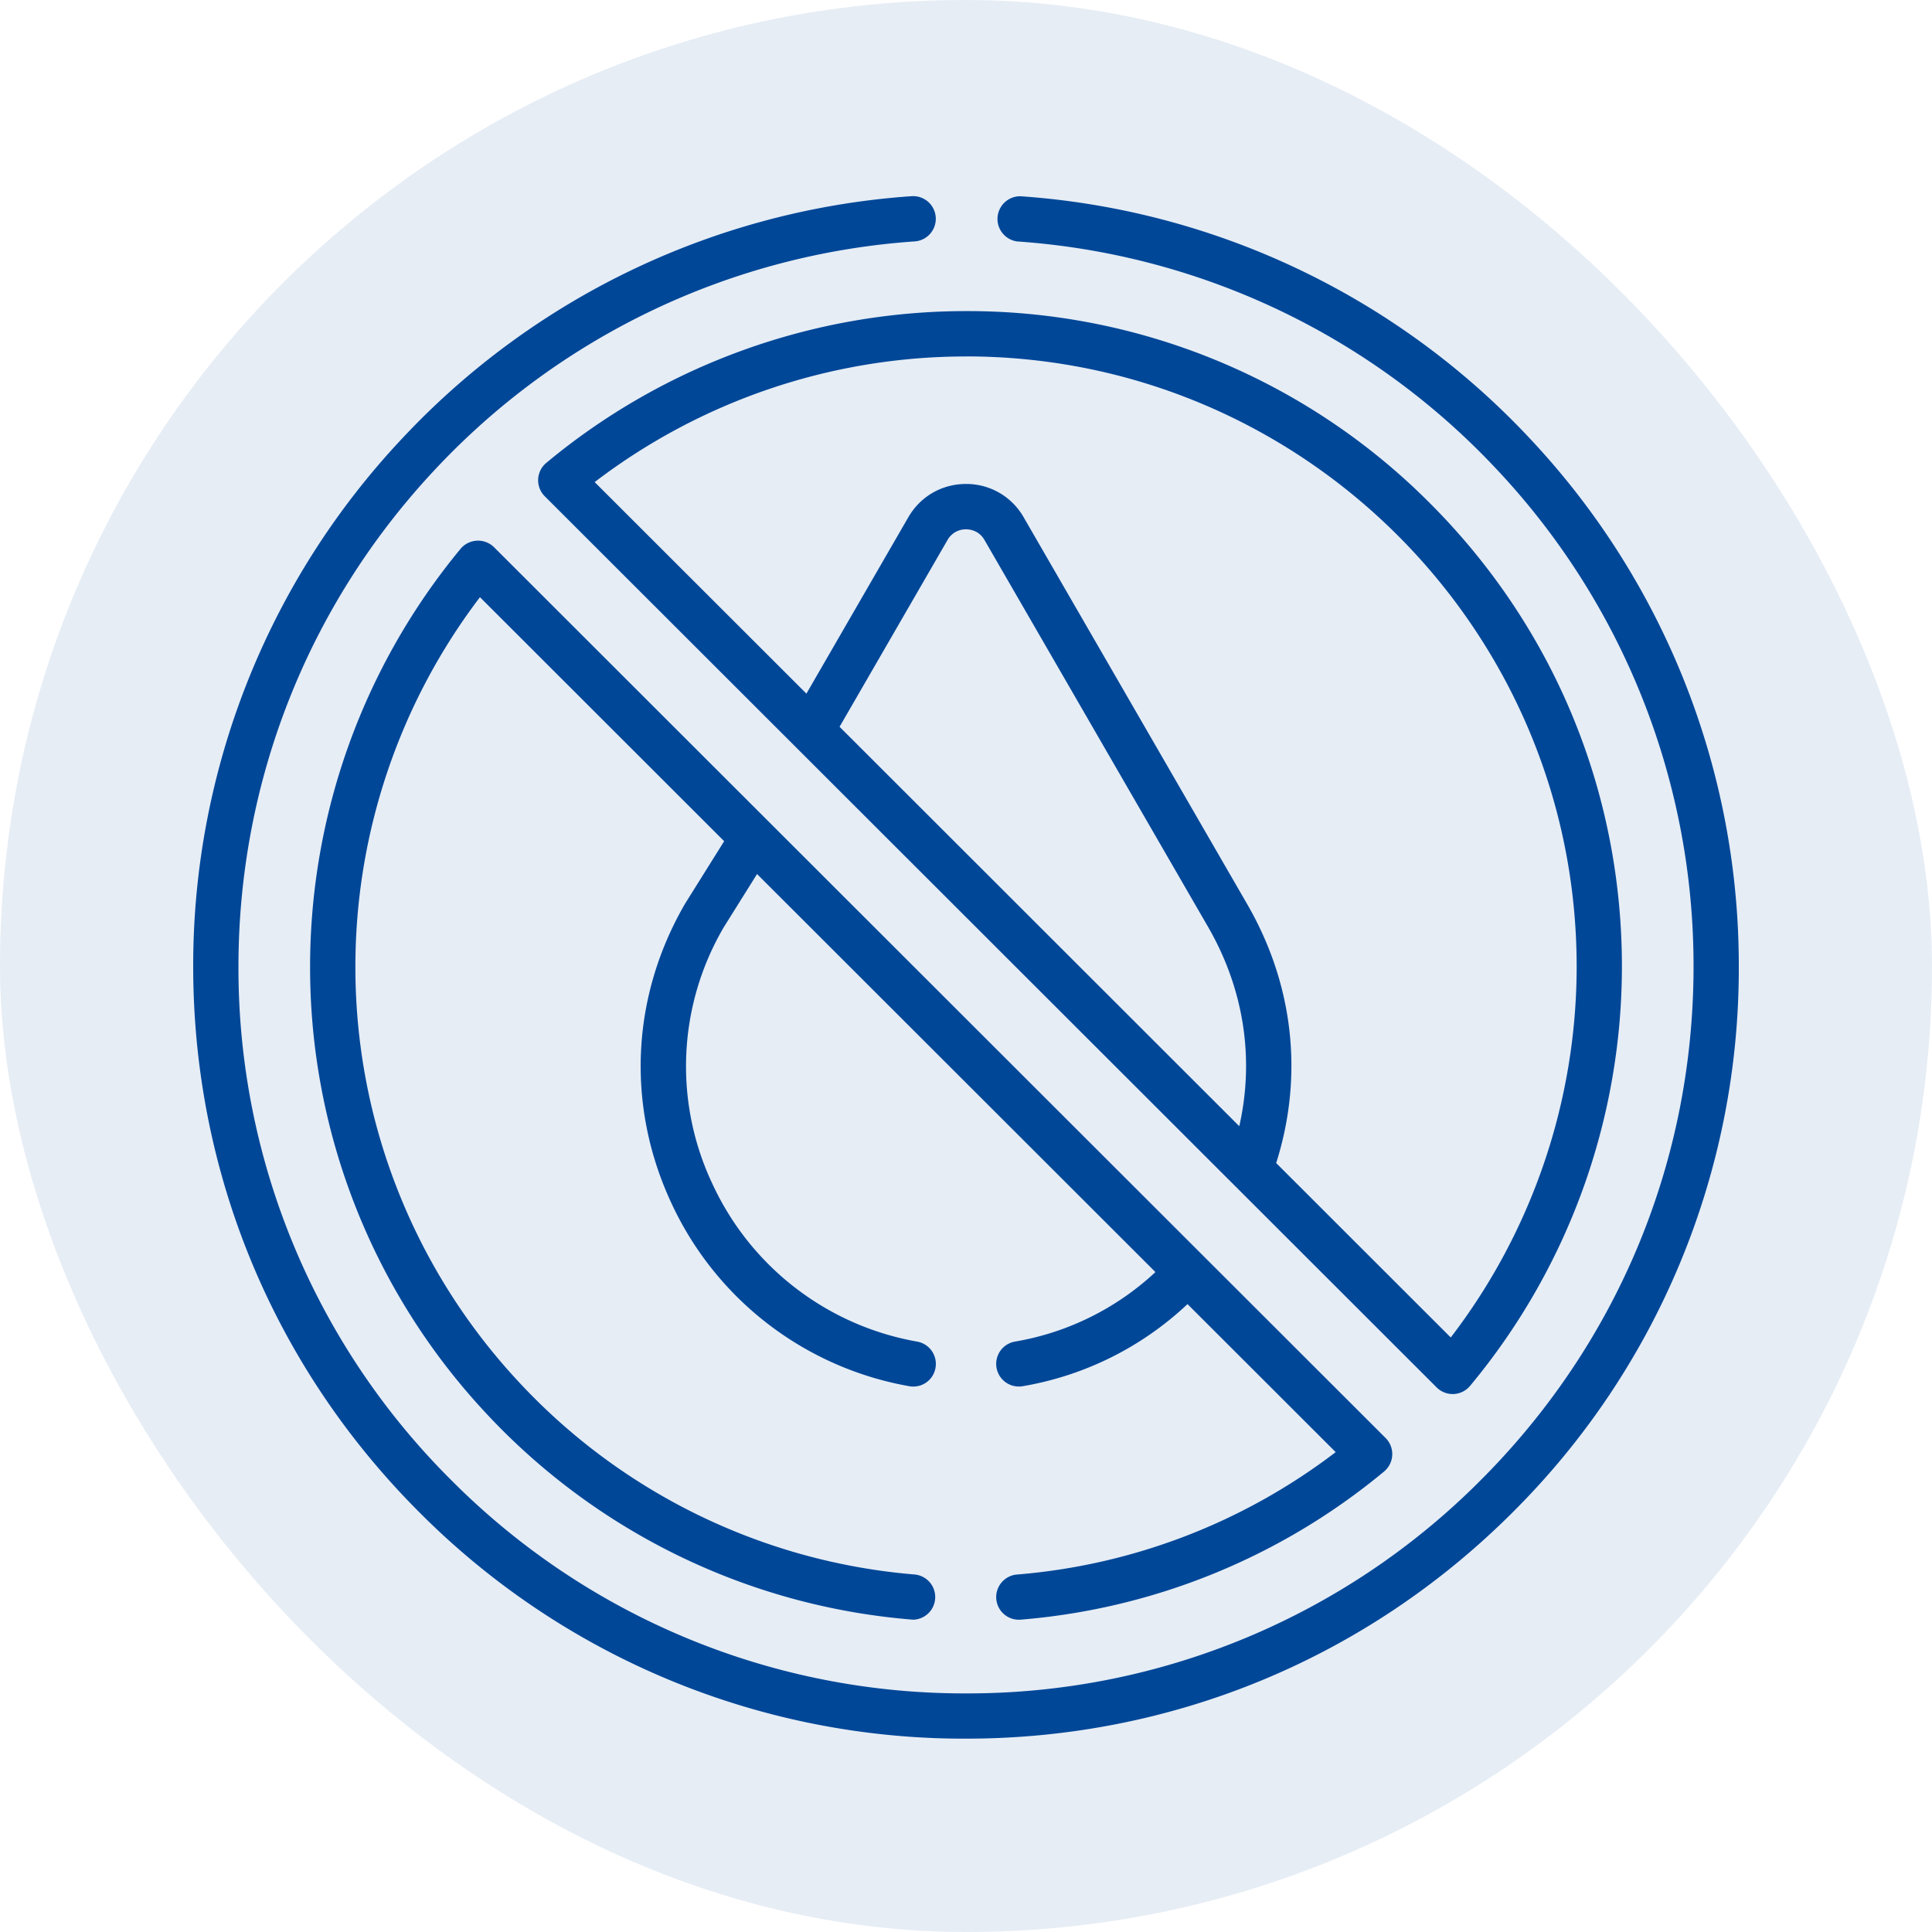
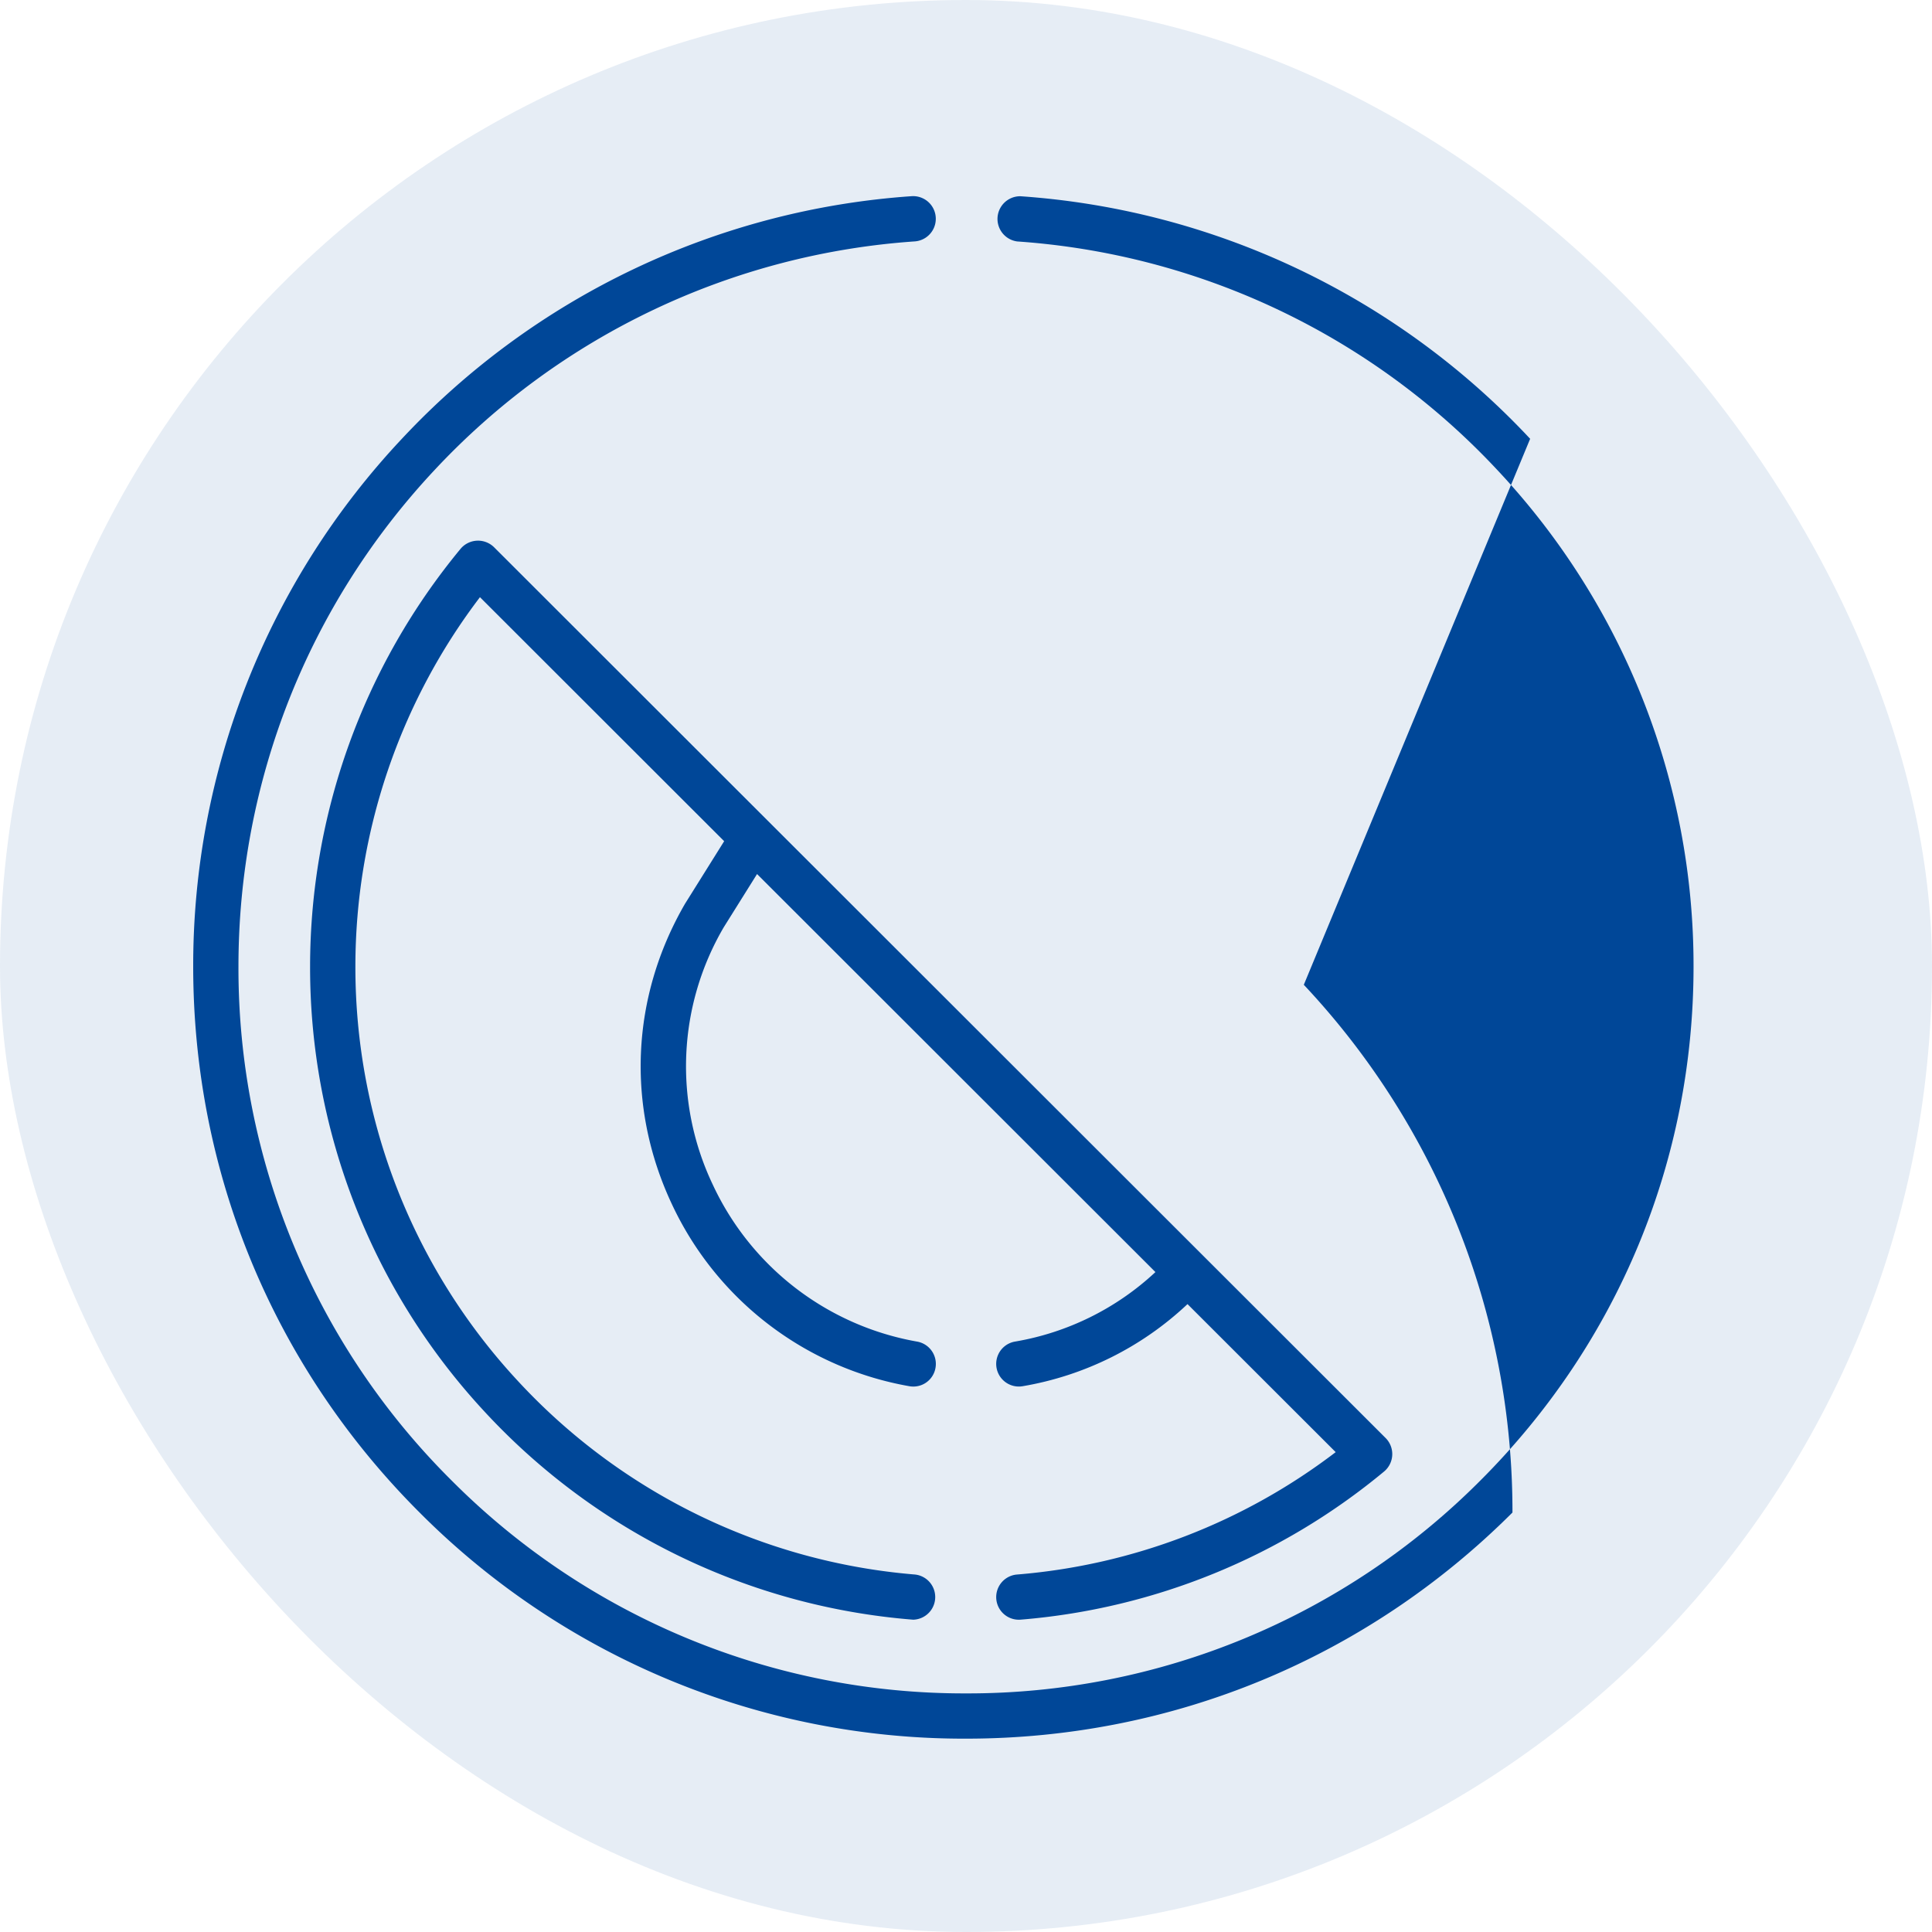
<svg xmlns="http://www.w3.org/2000/svg" fill="none" viewBox="0 0.5 40 40">
  <rect width="40" height="40" y=".5" fill="#004798" fill-opacity=".1" rx="20" />
  <g fill="#004798" clip-path="url(#a)">
    <path d="M21.055 33.099a.468.468 0 1 0 .078.934 13.49 13.49 0 0 0 7.523-3.067.47.47 0 0 0 .033-.692L10.228 11.829a.472.472 0 0 0-.692.033 13.582 13.582 0 0 0-3.116 8.649 13.52 13.52 0 0 0 3.61 9.213 13.54 13.54 0 0 0 8.877 4.31.469.469 0 0 0 .038-.935 12.603 12.603 0 0 1-8.227-4.012 12.585 12.585 0 0 1-3.36-8.576c0-2.763.912-5.458 2.579-7.647l5.056 5.052-.807 1.29a.275.275 0 0 0-.009.015c-1.114 1.929-1.213 4.188-.271 6.2a6.709 6.709 0 0 0 4.921 3.779.466.466 0 0 0 .542-.383.469.469 0 0 0-.383-.541 5.77 5.77 0 0 1-4.231-3.254 5.695 5.695 0 0 1 .23-5.325l.689-1.101 8.248 8.241a5.648 5.648 0 0 1-2.907 1.439.468.468 0 1 0 .158.924 6.578 6.578 0 0 0 3.413-1.7l3.068 3.065a12.547 12.547 0 0 1-6.599 2.534Z" />
-     <path d="M31.68 9.585a15.942 15.942 0 0 0-10.554-5.022.47.47 0 0 0-.065.936 15.008 15.008 0 0 1 9.935 4.727 14.987 14.987 0 0 1 4.067 10.285c0 4.02-1.567 7.798-4.412 10.64A14.971 14.971 0 0 1 20 35.56a14.971 14.971 0 0 1-10.65-4.408A14.943 14.943 0 0 1 4.937 20.51c0-3.835 1.444-7.487 4.066-10.285a15.007 15.007 0 0 1 9.935-4.727.468.468 0 1 0-.065-.936A15.942 15.942 0 0 0 8.32 9.585 15.92 15.92 0 0 0 4 20.51c0 4.27 1.664 8.285 4.686 11.304A15.903 15.903 0 0 0 20 36.497c4.274 0 8.291-1.663 11.314-4.682A15.874 15.874 0 0 0 36 20.511a15.92 15.92 0 0 0-4.32-10.926Z" />
-     <path d="M30.075 29.362h.021a.469.469 0 0 0 .34-.169 13.576 13.576 0 0 0 3.144-8.683c0-3.624-1.413-7.032-3.978-9.595A13.497 13.497 0 0 0 20 6.941c-3.171 0-6.257 1.116-8.69 3.143a.468.468 0 0 0-.031.691l18.465 18.45a.47.47 0 0 0 .331.137ZM20 7.879c6.971 0 12.643 5.666 12.643 12.632 0 2.777-.922 5.485-2.607 7.68l-3.614-3.611c.571-1.803.363-3.694-.6-5.36l-4.628-8.01A1.365 1.365 0 0 0 20 10.52c-.499 0-.945.258-1.194.689l-2.11 3.652-4.384-4.38A12.668 12.668 0 0 1 20 7.88Zm-2.618 7.669 2.236-3.869a.433.433 0 0 1 .382-.22c.076 0 .267.021.382.22l4.629 8.01c.743 1.286.964 2.727.647 4.128l-8.276-8.27Z" />
+     <path d="M31.68 9.585a15.942 15.942 0 0 0-10.554-5.022.47.47 0 0 0-.065.936 15.008 15.008 0 0 1 9.935 4.727 14.987 14.987 0 0 1 4.067 10.285c0 4.02-1.567 7.798-4.412 10.64A14.971 14.971 0 0 1 20 35.56a14.971 14.971 0 0 1-10.65-4.408A14.943 14.943 0 0 1 4.937 20.51c0-3.835 1.444-7.487 4.066-10.285a15.007 15.007 0 0 1 9.935-4.727.468.468 0 1 0-.065-.936A15.942 15.942 0 0 0 8.32 9.585 15.92 15.92 0 0 0 4 20.51c0 4.27 1.664 8.285 4.686 11.304A15.903 15.903 0 0 0 20 36.497c4.274 0 8.291-1.663 11.314-4.682a15.92 15.92 0 0 0-4.32-10.926Z" />
  </g>
  <defs>
    <clipPath id="a">
      <path fill="#fff" d="M4 4.5h32v32H4z" />
    </clipPath>
  </defs>
</svg>